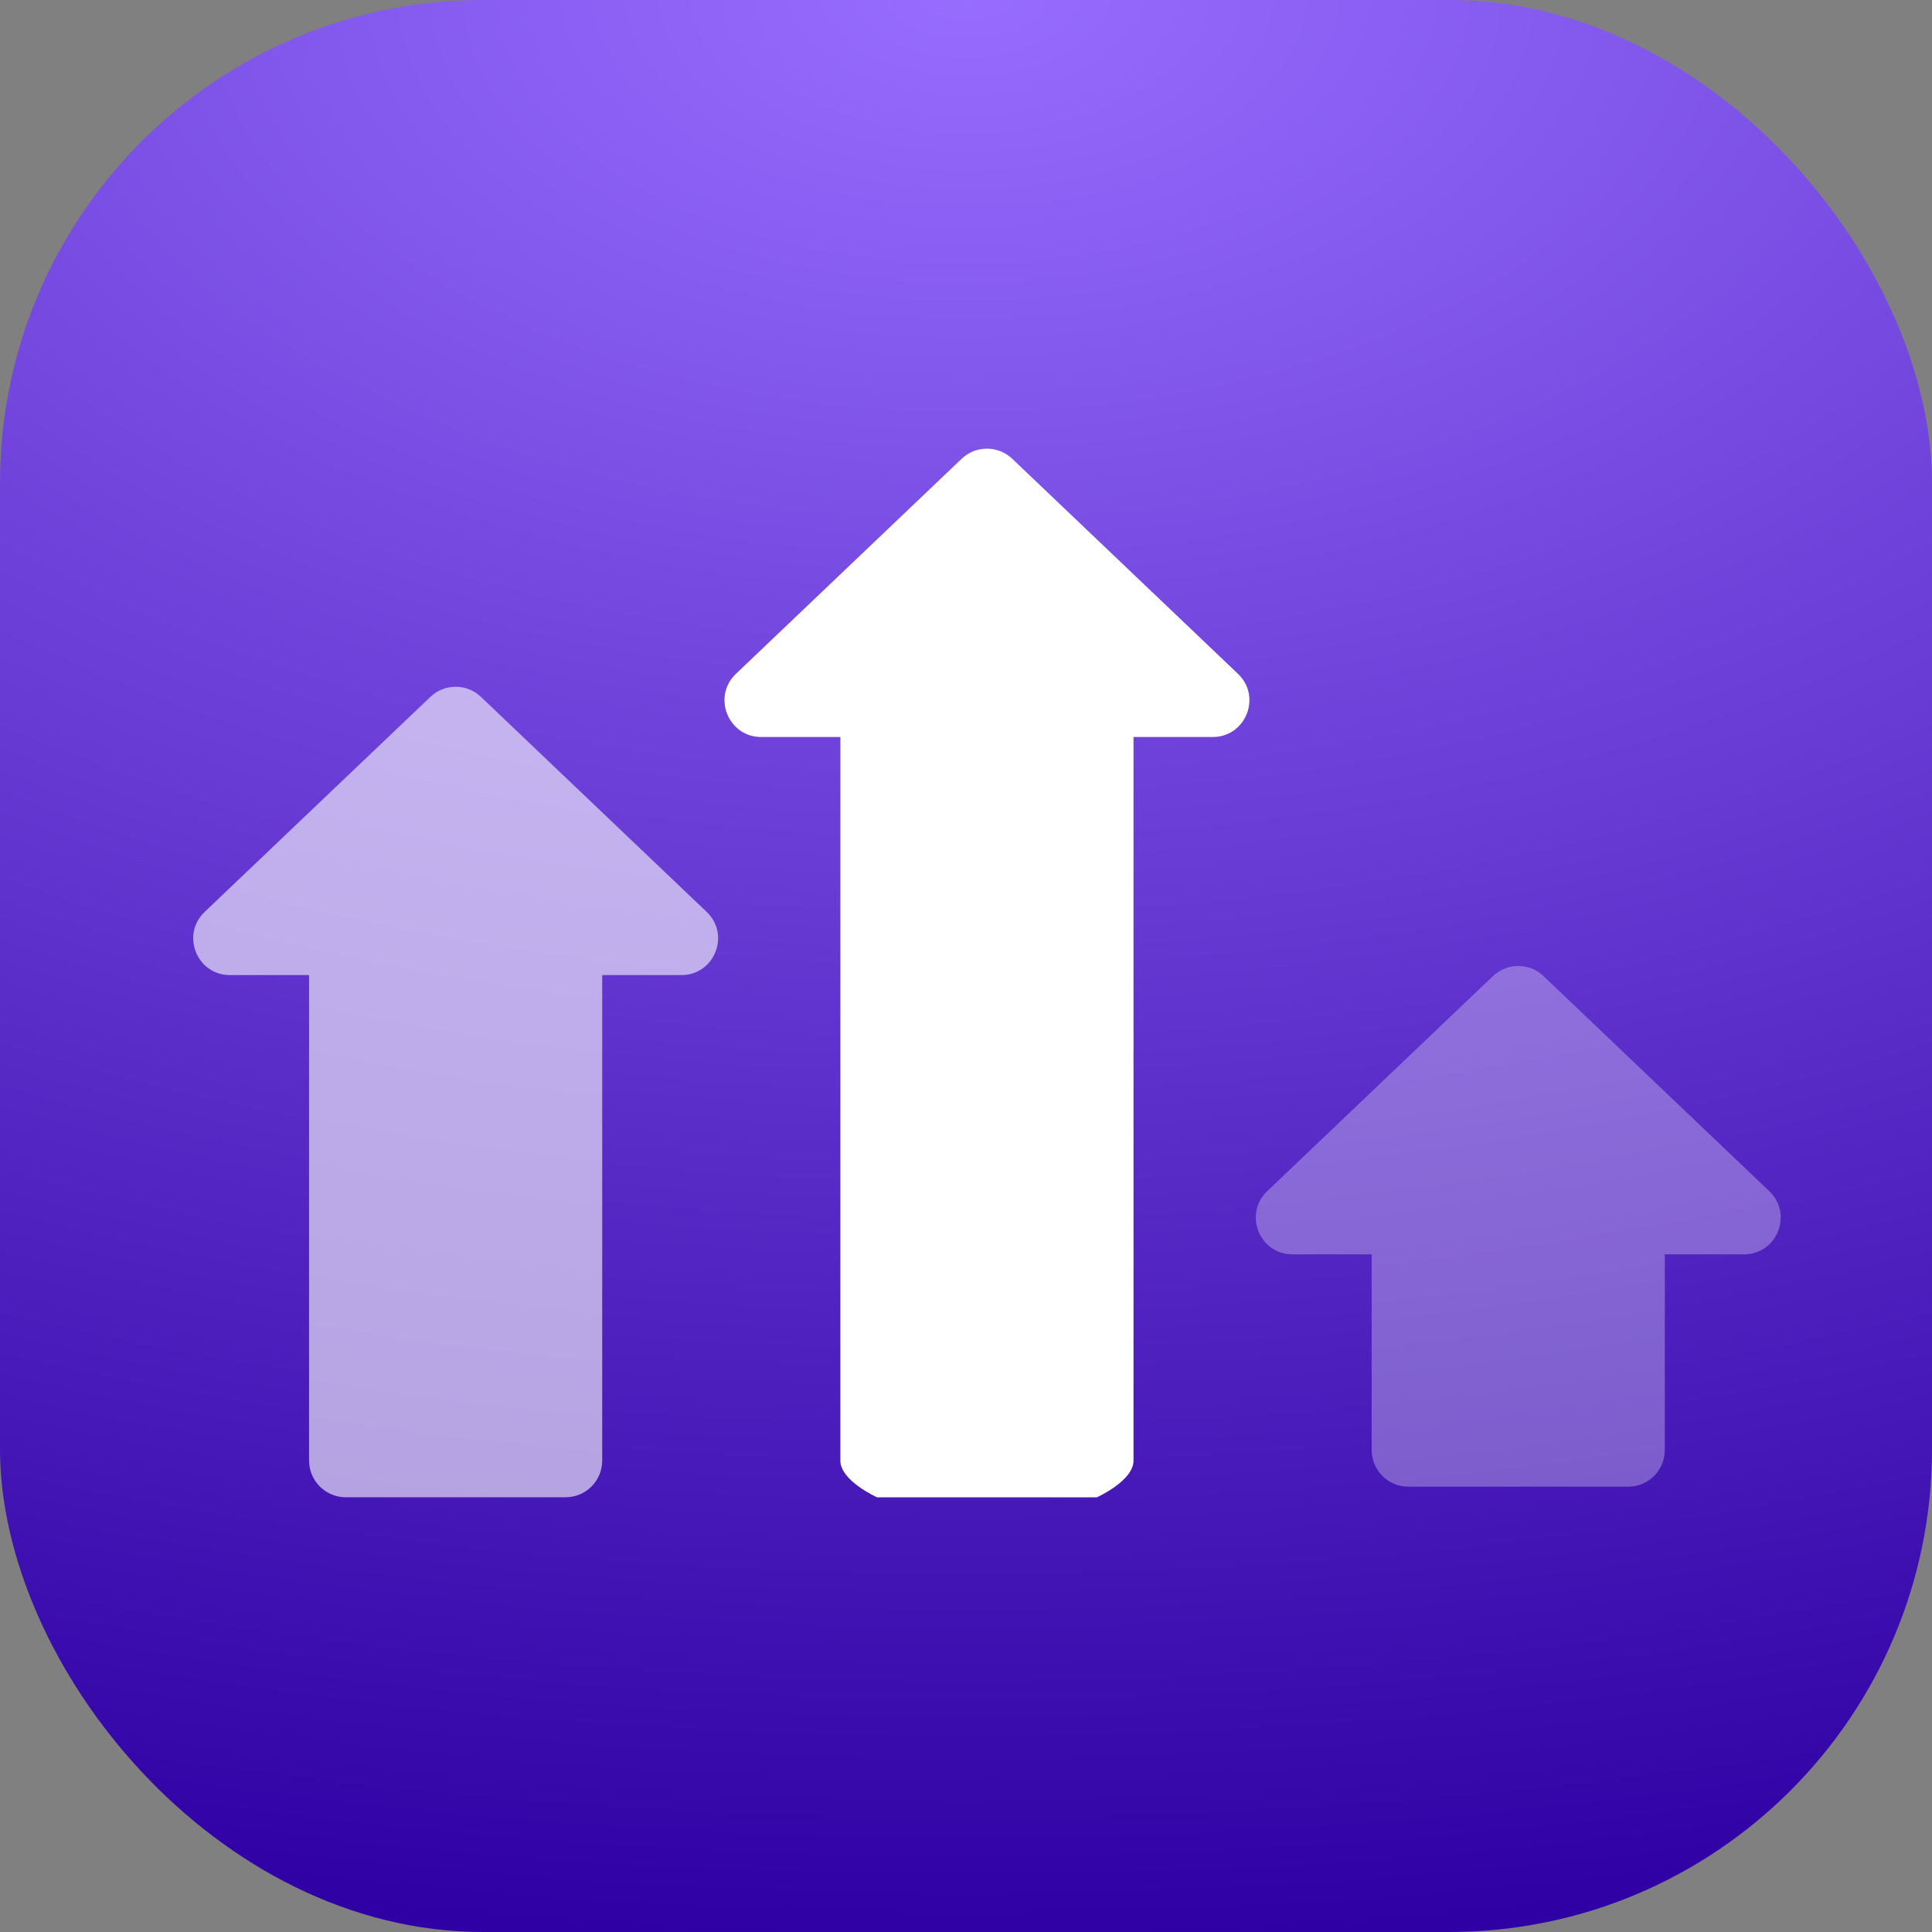
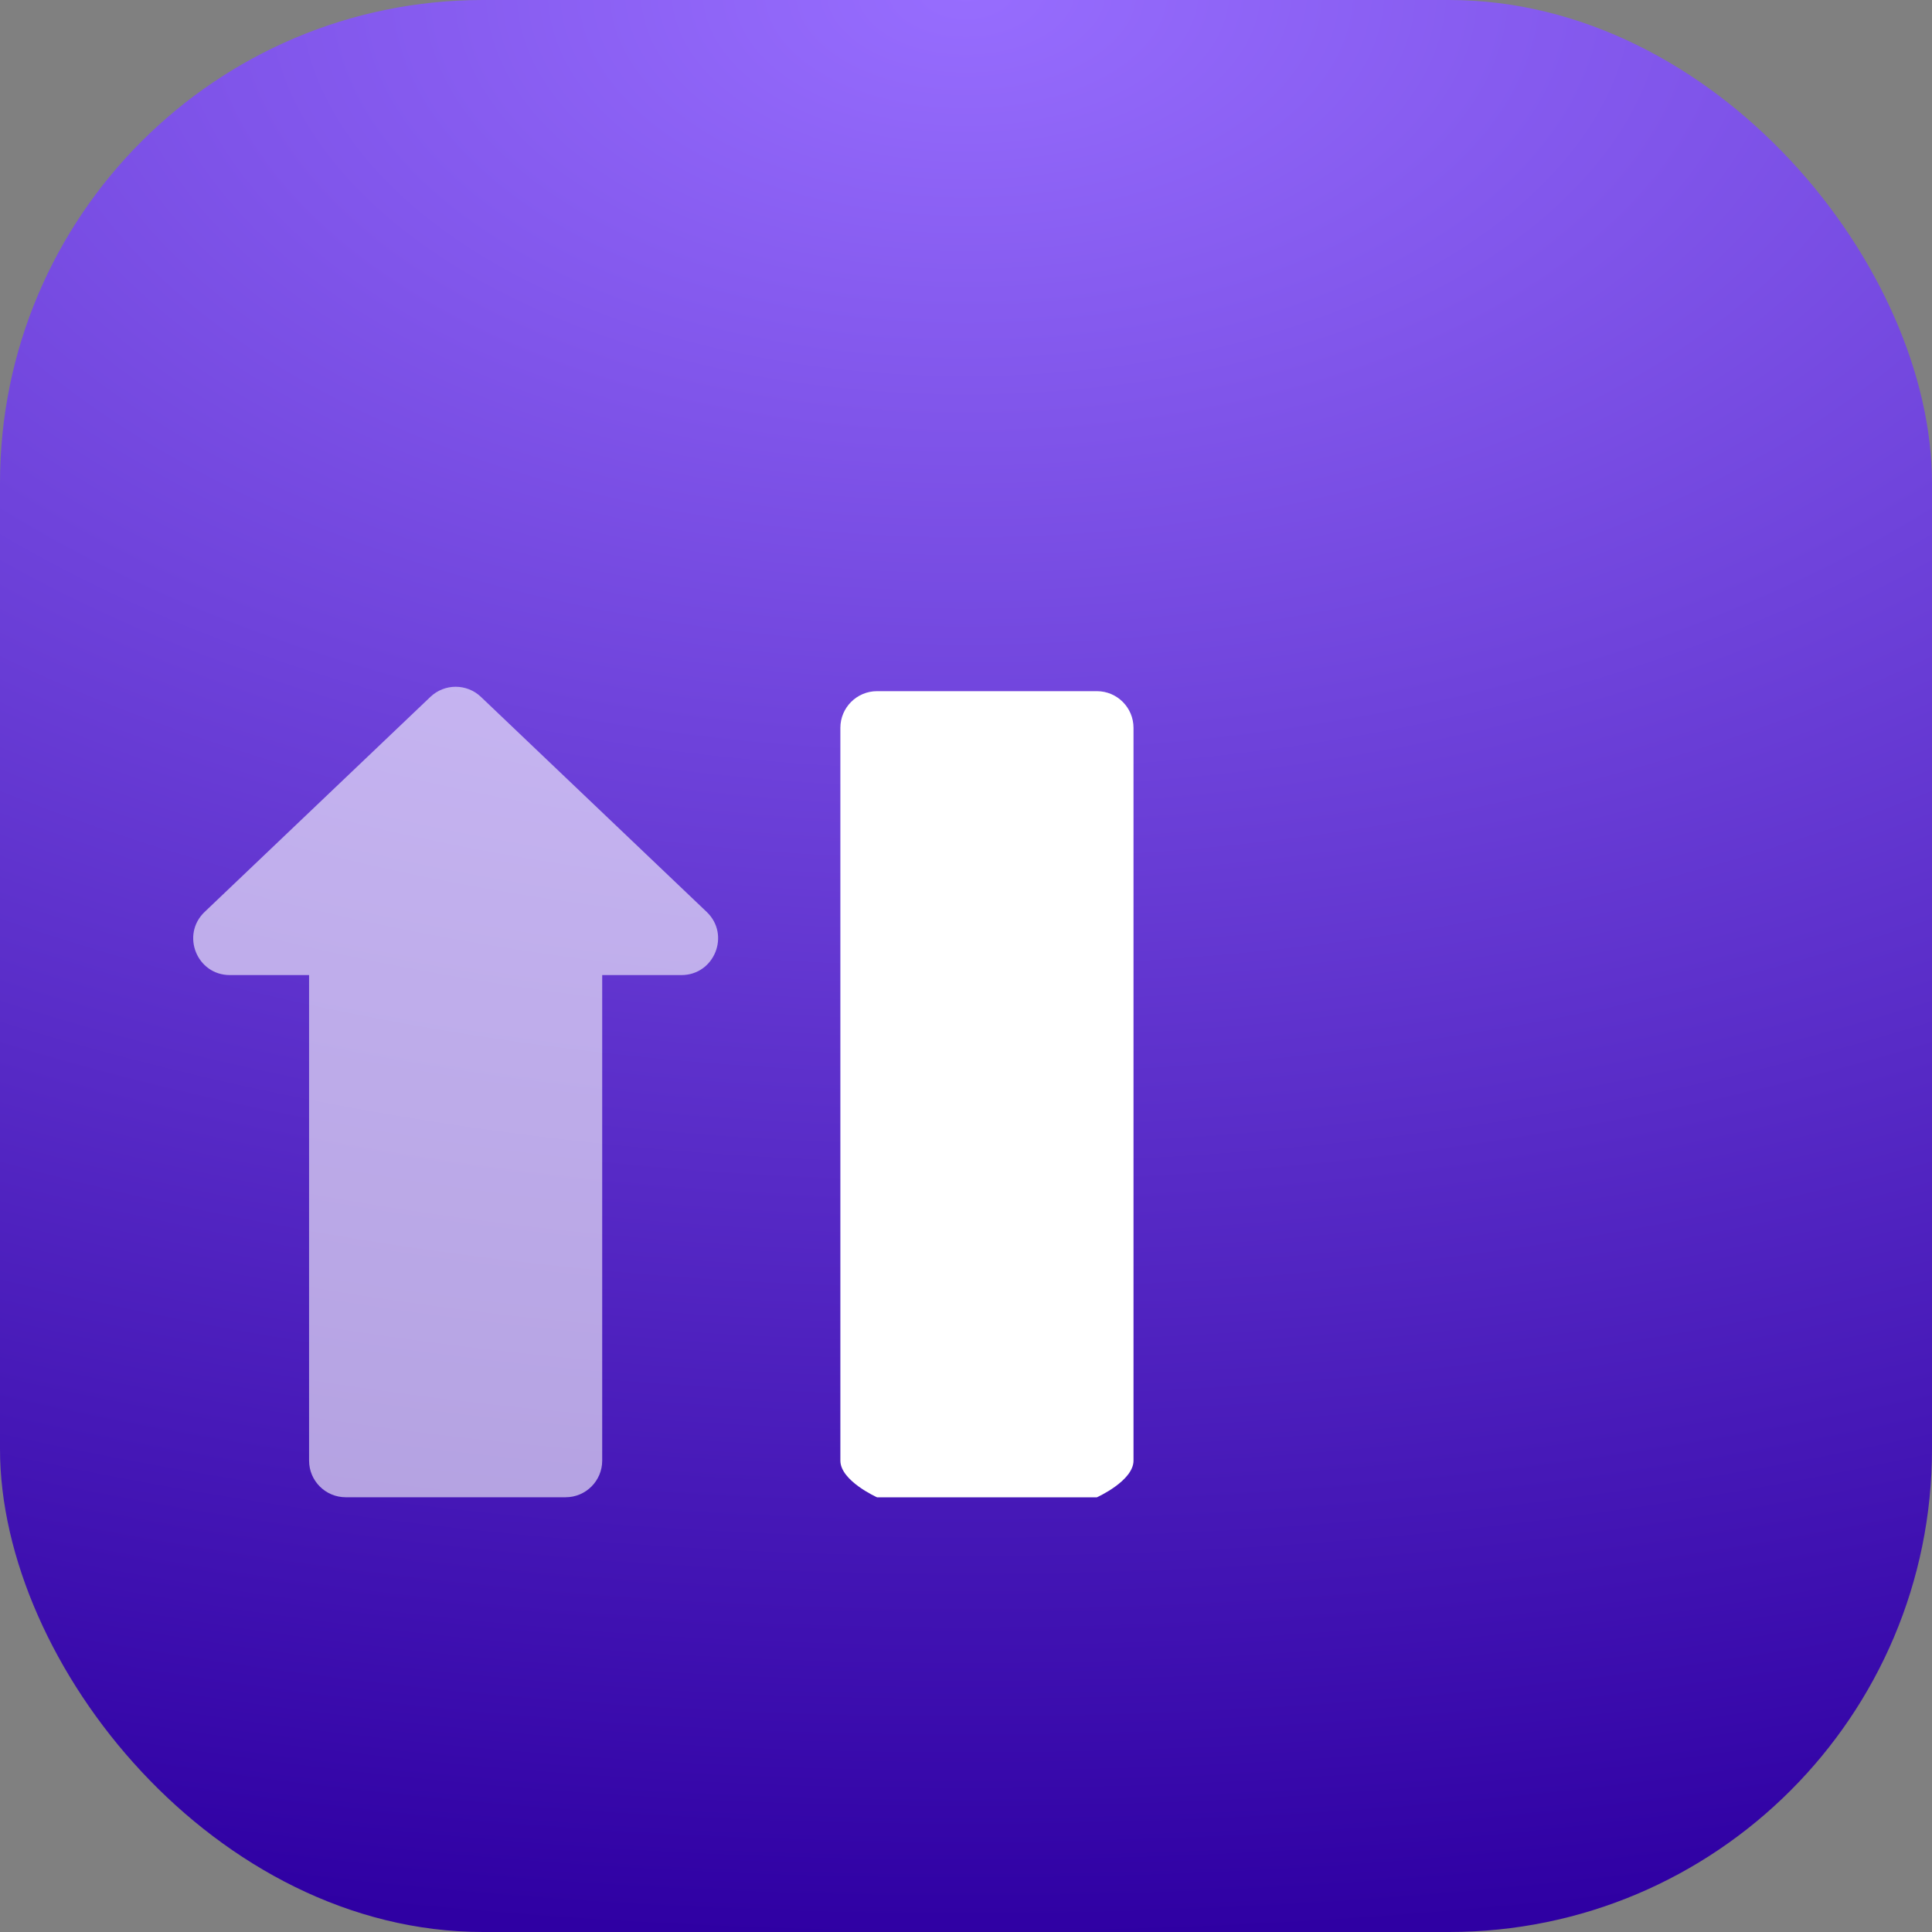
<svg xmlns="http://www.w3.org/2000/svg" width="40" height="40" viewBox="0 0 40 40" fill="none">
  <rect x="0" y="0" width="40" height="40" fill="#808080" stroke="none" />
  <rect width="40" height="40" rx="10" fill="url(#paint0_radial_8579_8247)" />
-   <path d="M19.91 9.498C20.203 9.219 20.664 9.219 20.957 9.498L25.631 13.951C26.127 14.423 25.792 15.259 25.108 15.259H15.76C15.075 15.259 14.741 14.423 15.237 13.951L19.91 9.498Z" fill="white" />
  <path fill-rule="evenodd" clip-rule="evenodd" d="M17.399 15.069C17.399 14.65 17.739 14.31 18.158 14.31H22.71C23.129 14.31 23.468 14.65 23.468 15.069V30.241C23.468 30.66 22.71 31 22.71 31H18.158C18.158 31 17.399 30.66 17.399 30.241V15.069Z" fill="white" />
  <g opacity="0.6">
    <path d="M8.911 14.428C9.204 14.149 9.664 14.149 9.957 14.428L14.631 18.88C15.127 19.353 14.792 20.188 14.107 20.188H4.76C4.075 20.188 3.741 19.353 4.237 18.88L8.911 14.428Z" fill="white" />
    <path fill-rule="evenodd" clip-rule="evenodd" d="M6.399 19.619C6.399 19.2 6.739 18.861 7.158 18.861H11.71C12.129 18.861 12.468 19.2 12.468 19.619V30.24C12.468 30.659 12.129 30.999 11.71 30.999H7.158C6.739 30.999 6.399 30.659 6.399 30.24V19.619Z" fill="white" />
  </g>
  <g opacity="0.3">
-     <path d="M30.91 20.209C31.203 19.93 31.664 19.93 31.957 20.209L36.631 24.662C37.127 25.134 36.792 25.97 36.108 25.97H26.76C26.075 25.97 25.741 25.134 26.237 24.662L30.91 20.209Z" fill="white" />
-     <path fill-rule="evenodd" clip-rule="evenodd" d="M28.399 25.401C28.399 24.982 28.739 24.642 29.158 24.642H33.71C34.129 24.642 34.468 24.982 34.468 25.401V30.021C34.468 30.44 34.129 30.78 33.71 30.78H29.158C28.739 30.78 28.399 30.44 28.399 30.021V25.401Z" fill="white" />
-   </g>
+     </g>
  <defs>
    <radialGradient id="paint0_radial_8579_8247" cx="0" cy="0" r="1" gradientUnits="userSpaceOnUse" gradientTransform="translate(20) rotate(90) scale(40 68.16)">
      <stop stop-color="#976DFE" />
      <stop offset="1" stop-color="#2F00A3" />
    </radialGradient>
  </defs>
</svg>